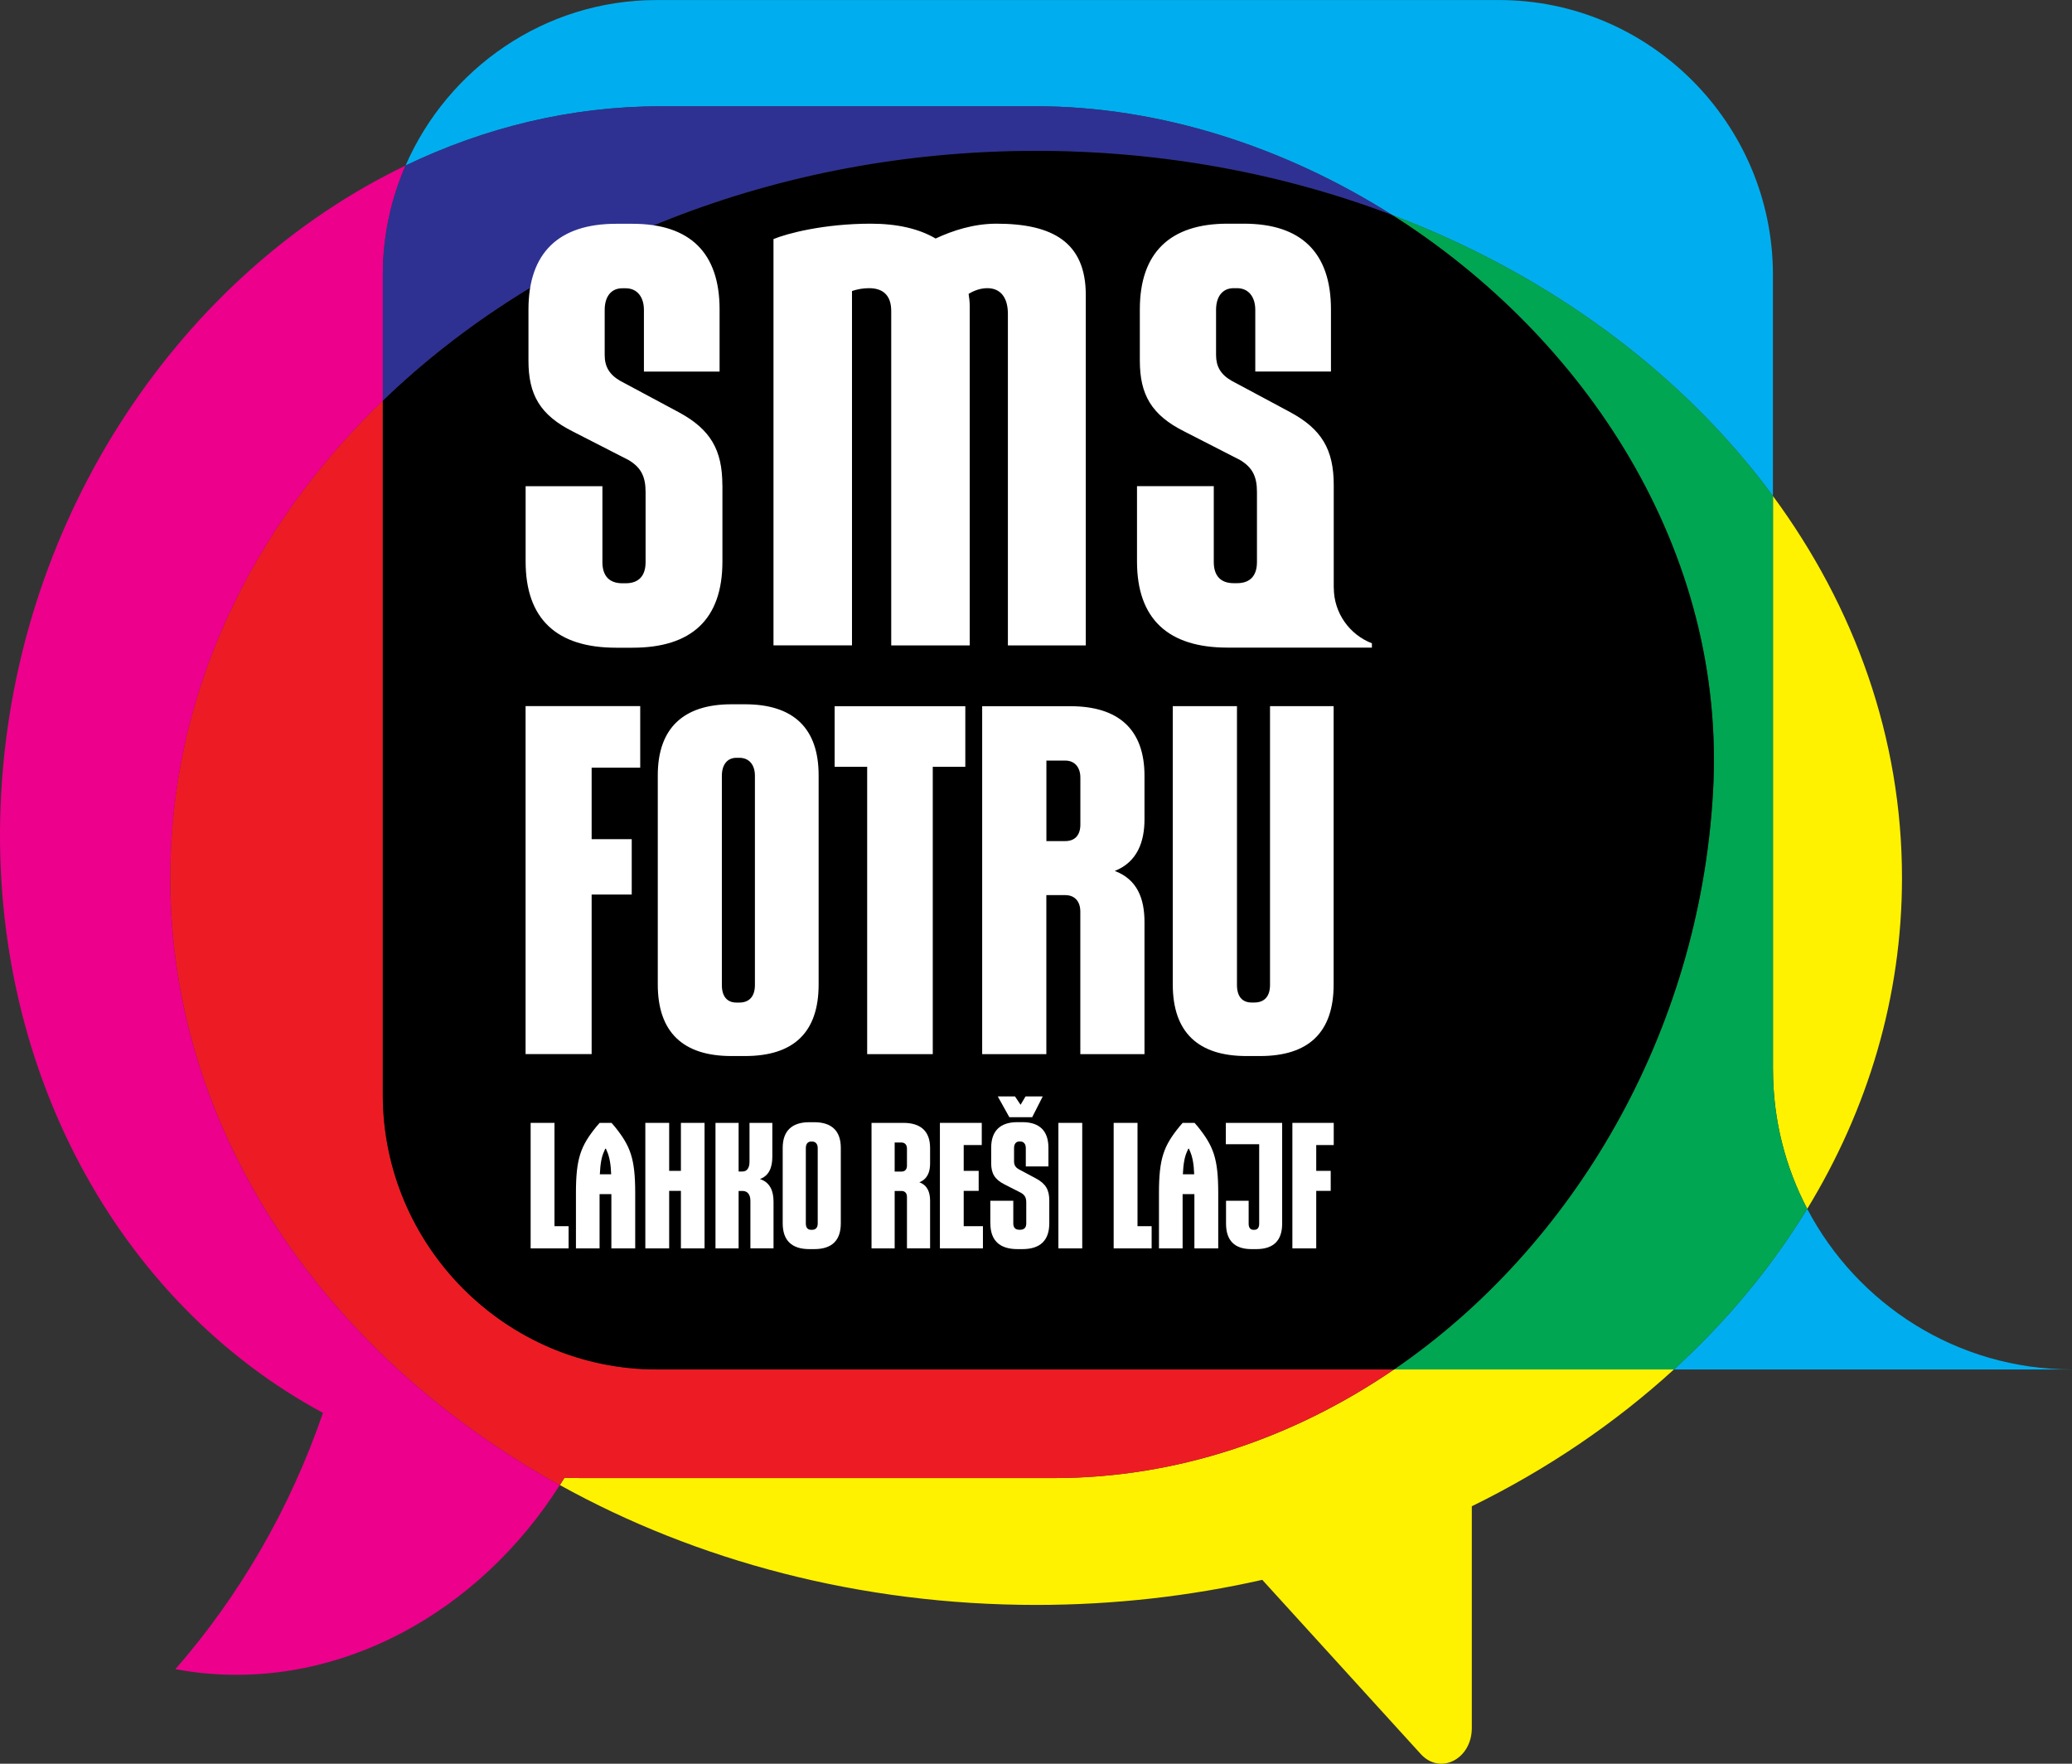
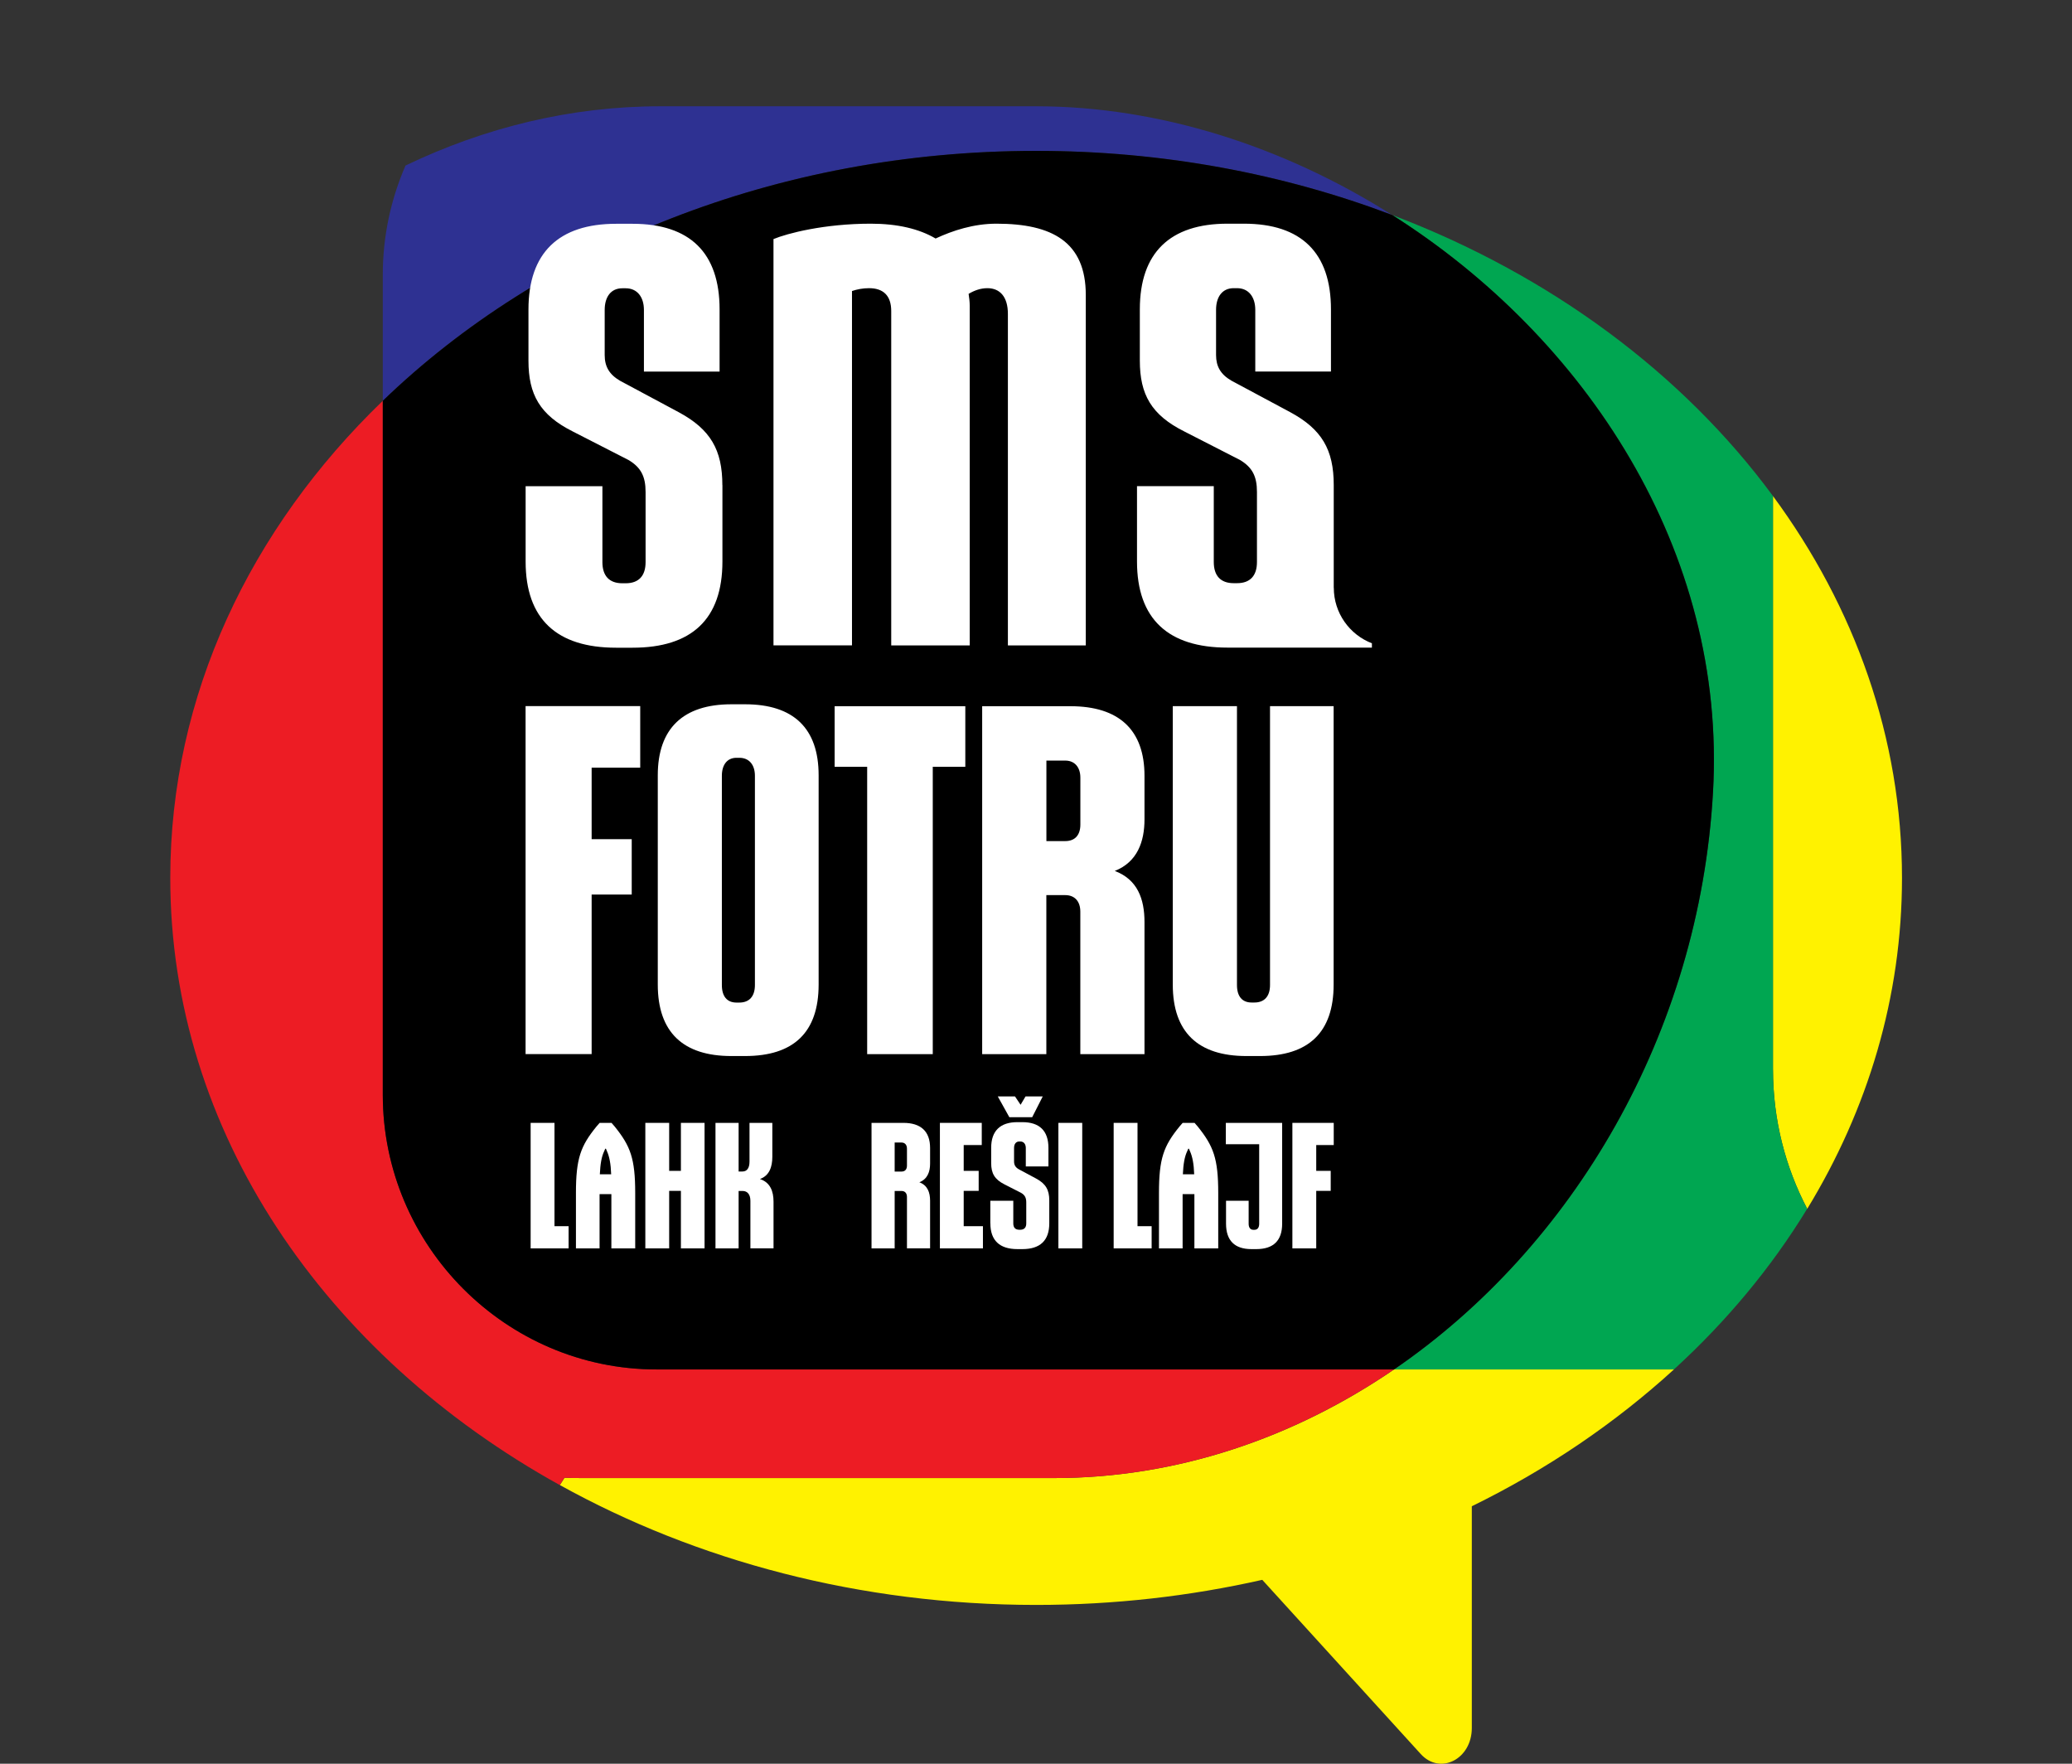
<svg xmlns="http://www.w3.org/2000/svg" width="141" height="120" viewBox="0 0 141 120" fill="none">
  <rect x="0" y="0" width="141" height="120" fill="#333333" stroke="none" />
  <g clip-path="url(#clip0_4_30)">
    <g style="mix-blend-mode:multiply">
      <path d="M120.651 72.763V33.749C126.214 41.301 129.431 50.202 129.431 59.734C129.431 67.843 127.102 75.492 122.983 82.247C121.498 79.414 120.654 76.19 120.654 72.766L120.651 72.763ZM71.728 100.565H39.627C39.22 100.565 38.818 100.559 38.414 100.545C38.311 100.714 38.204 100.876 38.101 101.042C47.401 106.194 58.536 109.196 70.512 109.196C75.837 109.196 80.993 108.598 85.898 107.489L96.682 119.34C98.001 120.791 100.157 119.693 100.157 117.571V102.483C105.289 99.971 109.918 96.82 113.914 93.172H94.87C88.037 97.846 80.08 100.565 71.731 100.565H71.728Z" fill="#FFF200" />
    </g>
    <g style="mix-blend-mode:multiply">
-       <path d="M141 93.175H120.651H113.91C117.486 89.907 120.548 86.234 122.979 82.243C126.386 88.742 133.175 93.175 141 93.175ZM70.509 7.231C78.858 7.231 87.355 9.95 94.739 14.629C105.479 18.702 114.499 25.401 120.648 33.749V18.692C120.648 8.413 112.264 0.003 102.017 0.003H44.68C37.061 0.003 30.475 4.654 27.596 11.267C32.976 8.679 38.849 7.235 44.928 7.235H70.509V7.231Z" fill="#00AEEF" />
-     </g>
+       </g>
    <g style="mix-blend-mode:multiply">
      <path d="M122.979 82.243C121.495 79.41 120.651 76.187 120.651 72.763V33.749C114.503 25.401 105.479 18.702 94.743 14.629C107.879 22.948 117.51 37.466 116.573 53.898C115.64 70.334 107.029 84.852 94.867 93.175H113.91C117.486 89.907 120.548 86.234 122.979 82.243Z" fill="#00A651" />
    </g>
    <g style="mix-blend-mode:multiply">
-       <path d="M11.59 59.73C11.59 47.31 17.046 35.956 26.053 27.27V18.688C26.053 16.052 26.607 13.54 27.599 11.263C12.434 18.557 1.161 34.955 0.083 53.898C-0.975 72.5 8.08 88.649 21.978 96.129C19.719 102.711 16.254 108.619 11.935 113.567C12.413 113.657 12.896 113.733 13.388 113.791C23.173 114.956 32.604 109.687 38.094 101.042C22.123 92.194 11.587 76.995 11.587 59.73H11.59Z" fill="#EC008C" />
-     </g>
+       </g>
    <g style="mix-blend-mode:multiply">
      <path d="M39.623 100.565H71.725C80.073 100.565 88.026 97.846 94.863 93.172H44.68C34.433 93.172 26.049 84.762 26.049 74.484V27.27C17.043 35.956 11.587 47.31 11.587 59.73C11.587 76.995 22.126 92.194 38.094 101.042C38.201 100.876 38.304 100.711 38.408 100.545C38.811 100.559 39.214 100.565 39.62 100.565H39.623Z" fill="#ED1C24" />
    </g>
    <g style="mix-blend-mode:multiply">
      <path d="M26.049 27.27C36.851 16.85 52.764 10.265 70.509 10.265C79.147 10.265 87.348 11.827 94.739 14.629C87.355 9.95 78.861 7.231 70.509 7.231H44.928C38.848 7.231 32.979 8.676 27.596 11.263C26.604 13.544 26.049 16.055 26.049 18.688V27.27Z" fill="#2E3192" />
    </g>
    <g style="mix-blend-mode:multiply">
      <path d="M26.049 27.27V74.487C26.049 84.766 34.433 93.175 44.68 93.175H94.863C107.029 84.856 115.636 70.334 116.569 53.898C117.503 37.466 107.876 22.948 94.739 14.629C87.348 11.827 79.144 10.265 70.509 10.265C52.764 10.265 36.854 16.85 26.049 27.27Z" fill="black" />
    </g>
    <path d="M49.161 33.002V38.206C49.161 42.127 47.07 44.069 43.047 44.069H41.924C37.898 44.069 35.769 42.127 35.769 38.206V33.082H40.994V38.247C40.994 39.18 41.459 39.684 42.348 39.684H42.579C43.467 39.684 43.932 39.18 43.932 38.247V33.472C43.932 32.425 43.622 31.803 42.772 31.299L38.979 29.357C36.734 28.231 35.962 26.835 35.962 24.544V21.052C35.962 17.209 38.015 15.226 41.924 15.226H43.047C46.956 15.226 48.968 17.206 48.968 21.052V25.284H43.819V21.09C43.819 20.198 43.354 19.614 42.579 19.614H42.348C41.573 19.614 41.149 20.198 41.149 21.09V24.157C41.149 24.935 41.459 25.477 42.193 25.906L46.178 28.041C48.344 29.205 49.157 30.605 49.157 33.009L49.161 33.002ZM67.808 15.219C66.258 15.219 64.829 15.686 63.668 16.228C62.545 15.568 61.075 15.219 59.256 15.219C56.084 15.219 53.566 15.879 52.636 16.266V43.91H57.978V19.801C58.326 19.683 58.715 19.607 59.139 19.607C60.107 19.607 60.648 20.112 60.648 21.162V43.913H65.99V20.81C65.99 20.537 65.952 20.229 65.914 19.994C66.3 19.763 66.727 19.607 67.192 19.607C68.043 19.607 68.587 20.191 68.587 21.355V43.913H73.888V20.074C73.888 16.463 71.604 15.219 67.812 15.219H67.808ZM90.761 39.992V33.002C90.761 30.594 89.948 29.198 87.782 28.034L83.797 25.899C83.06 25.471 82.753 24.928 82.753 24.151V21.083C82.753 20.191 83.18 19.607 83.952 19.607H84.183C84.957 19.607 85.422 20.191 85.422 21.083V25.277H90.572V21.045C90.572 17.203 88.56 15.219 84.651 15.219H83.528C79.619 15.219 77.566 17.199 77.566 21.045V24.538C77.566 26.828 78.341 28.228 80.583 29.351L84.375 31.292C85.226 31.797 85.536 32.419 85.536 33.465V38.24C85.536 39.173 85.071 39.678 84.183 39.678H83.952C83.063 39.678 82.598 39.173 82.598 38.24V33.075H77.373V38.199C77.373 42.12 79.502 44.062 83.528 44.062H93.358V43.768C91.843 43.184 90.765 41.712 90.765 39.989L90.761 39.992ZM35.766 71.719H40.261V60.864H42.989V57.094H40.261V52.23H43.567V48.042H35.766V71.716V71.719ZM55.708 52.748V66.986C55.708 70.241 54.007 71.851 50.7 71.851H49.77C46.495 71.851 44.762 70.241 44.762 66.986V52.748C44.762 49.559 46.495 47.918 49.77 47.918H50.7C54.007 47.918 55.708 49.559 55.708 52.748ZM51.372 52.782C51.372 52.043 50.986 51.559 50.311 51.559H50.118C49.478 51.559 49.123 52.043 49.123 52.782V67.021C49.123 67.794 49.478 68.213 50.118 68.213H50.311C50.986 68.213 51.372 67.794 51.372 67.021V52.782ZM86.425 48.046V67.017C86.425 67.791 86.039 68.209 85.364 68.209H85.171C84.53 68.209 84.176 67.791 84.176 67.017V48.046H79.808V66.986C79.808 70.241 81.541 71.851 84.816 71.851H85.746C89.053 71.851 90.754 70.241 90.754 66.986V48.046H86.418H86.425ZM77.883 52.782V55.747C77.883 57.26 77.401 58.646 75.861 59.257C77.404 59.838 77.883 61.157 77.883 62.736V71.723H73.516V62.028C73.516 61.32 73.13 60.902 72.489 60.902H71.204V71.723H66.837V48.049H72.84C76.147 48.049 77.883 49.659 77.883 52.782ZM73.519 52.91C73.519 52.202 73.133 51.749 72.493 51.749H71.208V57.226H72.493C73.133 57.226 73.519 56.839 73.519 56.099V52.91ZM56.797 52.171H59.011V71.723H63.475V52.171H65.69V48.049H56.797V52.171Z" fill="white" />
    <path d="M36.11 84.938V76.398H37.733V83.428H38.694V84.938H36.11Z" fill="white" />
    <path d="M41.6 81.245H40.801V84.938H39.193V81.172C39.193 78.813 39.517 77.966 40.584 76.653L40.805 76.398H41.614L41.835 76.653C42.899 77.977 43.226 78.816 43.226 81.172V84.938H41.604V81.245H41.6ZM40.815 79.897H41.59C41.566 79.189 41.473 78.702 41.301 78.319L41.232 78.156H41.187L41.118 78.319C40.932 78.702 40.853 79.189 40.819 79.897H40.815Z" fill="white" />
    <path d="M46.336 81.024H45.537V84.938H43.915V76.398H45.537V79.663H46.336V76.398H47.945V84.938H46.336V81.024Z" fill="white" />
    <path d="M50.263 81.034V84.938H48.689V76.398H50.263V79.707H50.518C50.831 79.707 51.004 79.476 51.004 79.034V76.398H52.557V78.709C52.557 79.383 52.361 79.987 51.713 80.219C52.419 80.45 52.639 81.055 52.639 81.763V84.935H51.065V81.704C51.065 81.276 50.869 81.031 50.532 81.031H50.266L50.263 81.034Z" fill="white" />
-     <path d="M53.263 83.232V78.097C53.263 76.947 53.89 76.353 55.071 76.353H55.409C56.6 76.353 57.217 76.947 57.217 78.097V83.232C57.217 84.406 56.604 84.987 55.409 84.987H55.071C53.89 84.987 53.263 84.406 53.263 83.232ZM55.264 83.674C55.509 83.674 55.646 83.522 55.646 83.245V78.111C55.646 77.845 55.509 77.669 55.264 77.669H55.195C54.964 77.669 54.837 77.842 54.837 78.111V83.245C54.837 83.525 54.964 83.674 55.195 83.674H55.264Z" fill="white" />
    <path d="M60.882 81.034V84.938H59.308V76.398H61.474C62.666 76.398 63.293 76.978 63.293 78.104V79.172C63.293 79.718 63.121 80.219 62.563 80.44C63.117 80.647 63.293 81.124 63.293 81.694V84.935H61.719V81.438C61.719 81.183 61.581 81.031 61.347 81.031H60.882V81.034ZM60.882 79.711H61.347C61.578 79.711 61.719 79.573 61.719 79.303V78.153C61.719 77.897 61.581 77.735 61.347 77.735H60.882V79.711Z" fill="white" />
    <path d="M66.892 84.938H63.961V76.398H66.809V77.907H65.58V79.663H66.599V81.024H65.58V83.428H66.889V84.938H66.892Z" fill="white" />
    <path d="M67.391 83.232V81.698H68.955V83.242C68.955 83.522 69.093 83.67 69.362 83.67H69.43C69.696 83.67 69.837 83.518 69.837 83.242V81.812C69.837 81.497 69.744 81.311 69.489 81.162L68.353 80.582C67.681 80.243 67.45 79.825 67.45 79.141V78.094C67.45 76.944 68.063 76.349 69.234 76.349H69.572C70.743 76.349 71.346 76.944 71.346 78.094V79.362H69.806V78.108C69.806 77.842 69.668 77.665 69.434 77.665H69.365C69.134 77.665 69.007 77.838 69.007 78.108V79.027C69.007 79.258 69.1 79.421 69.32 79.549L70.512 80.188C71.16 80.537 71.404 80.955 71.404 81.673V83.232C71.404 84.406 70.777 84.987 69.575 84.987H69.238C68.032 84.987 67.395 84.406 67.395 83.232H67.391ZM68.687 76.014L67.898 74.597H69.069L69.451 75.168L69.789 74.597H70.96L70.24 76.014H68.687Z" fill="white" />
    <path d="M72.024 76.398H73.646V84.938H72.024V76.398Z" fill="white" />
    <path d="M75.785 84.938V76.398H77.408V83.428H78.369V84.938H75.785Z" fill="white" />
    <path d="M81.275 81.245H80.477V84.938H78.868V81.172C78.868 78.813 79.192 77.966 80.26 76.653L80.48 76.398H81.289L81.51 76.653C82.574 77.977 82.901 78.816 82.901 81.172V84.938H81.279V81.245H81.275ZM80.49 79.897H81.265C81.241 79.189 81.148 78.702 80.976 78.319L80.907 78.156H80.862L80.793 78.319C80.607 78.702 80.528 79.189 80.494 79.897H80.49Z" fill="white" />
    <path d="M85.157 84.987C84.021 84.987 83.432 84.406 83.432 83.256V81.698H84.971V83.266C84.971 83.522 85.085 83.674 85.295 83.674H85.364C85.574 83.674 85.688 83.522 85.688 83.266V77.852H83.418V76.401H87.251V83.256C87.251 84.406 86.659 84.987 85.491 84.987H85.154H85.157Z" fill="white" />
    <path d="M89.57 81.024V84.938H87.947V76.398H90.761V77.907H89.57V79.663H90.555V81.024H89.57Z" fill="white" />
  </g>
  <defs>
    <clipPath id="clip0_4_30">
      <rect width="141" height="120" fill="white" />
    </clipPath>
  </defs>
</svg>